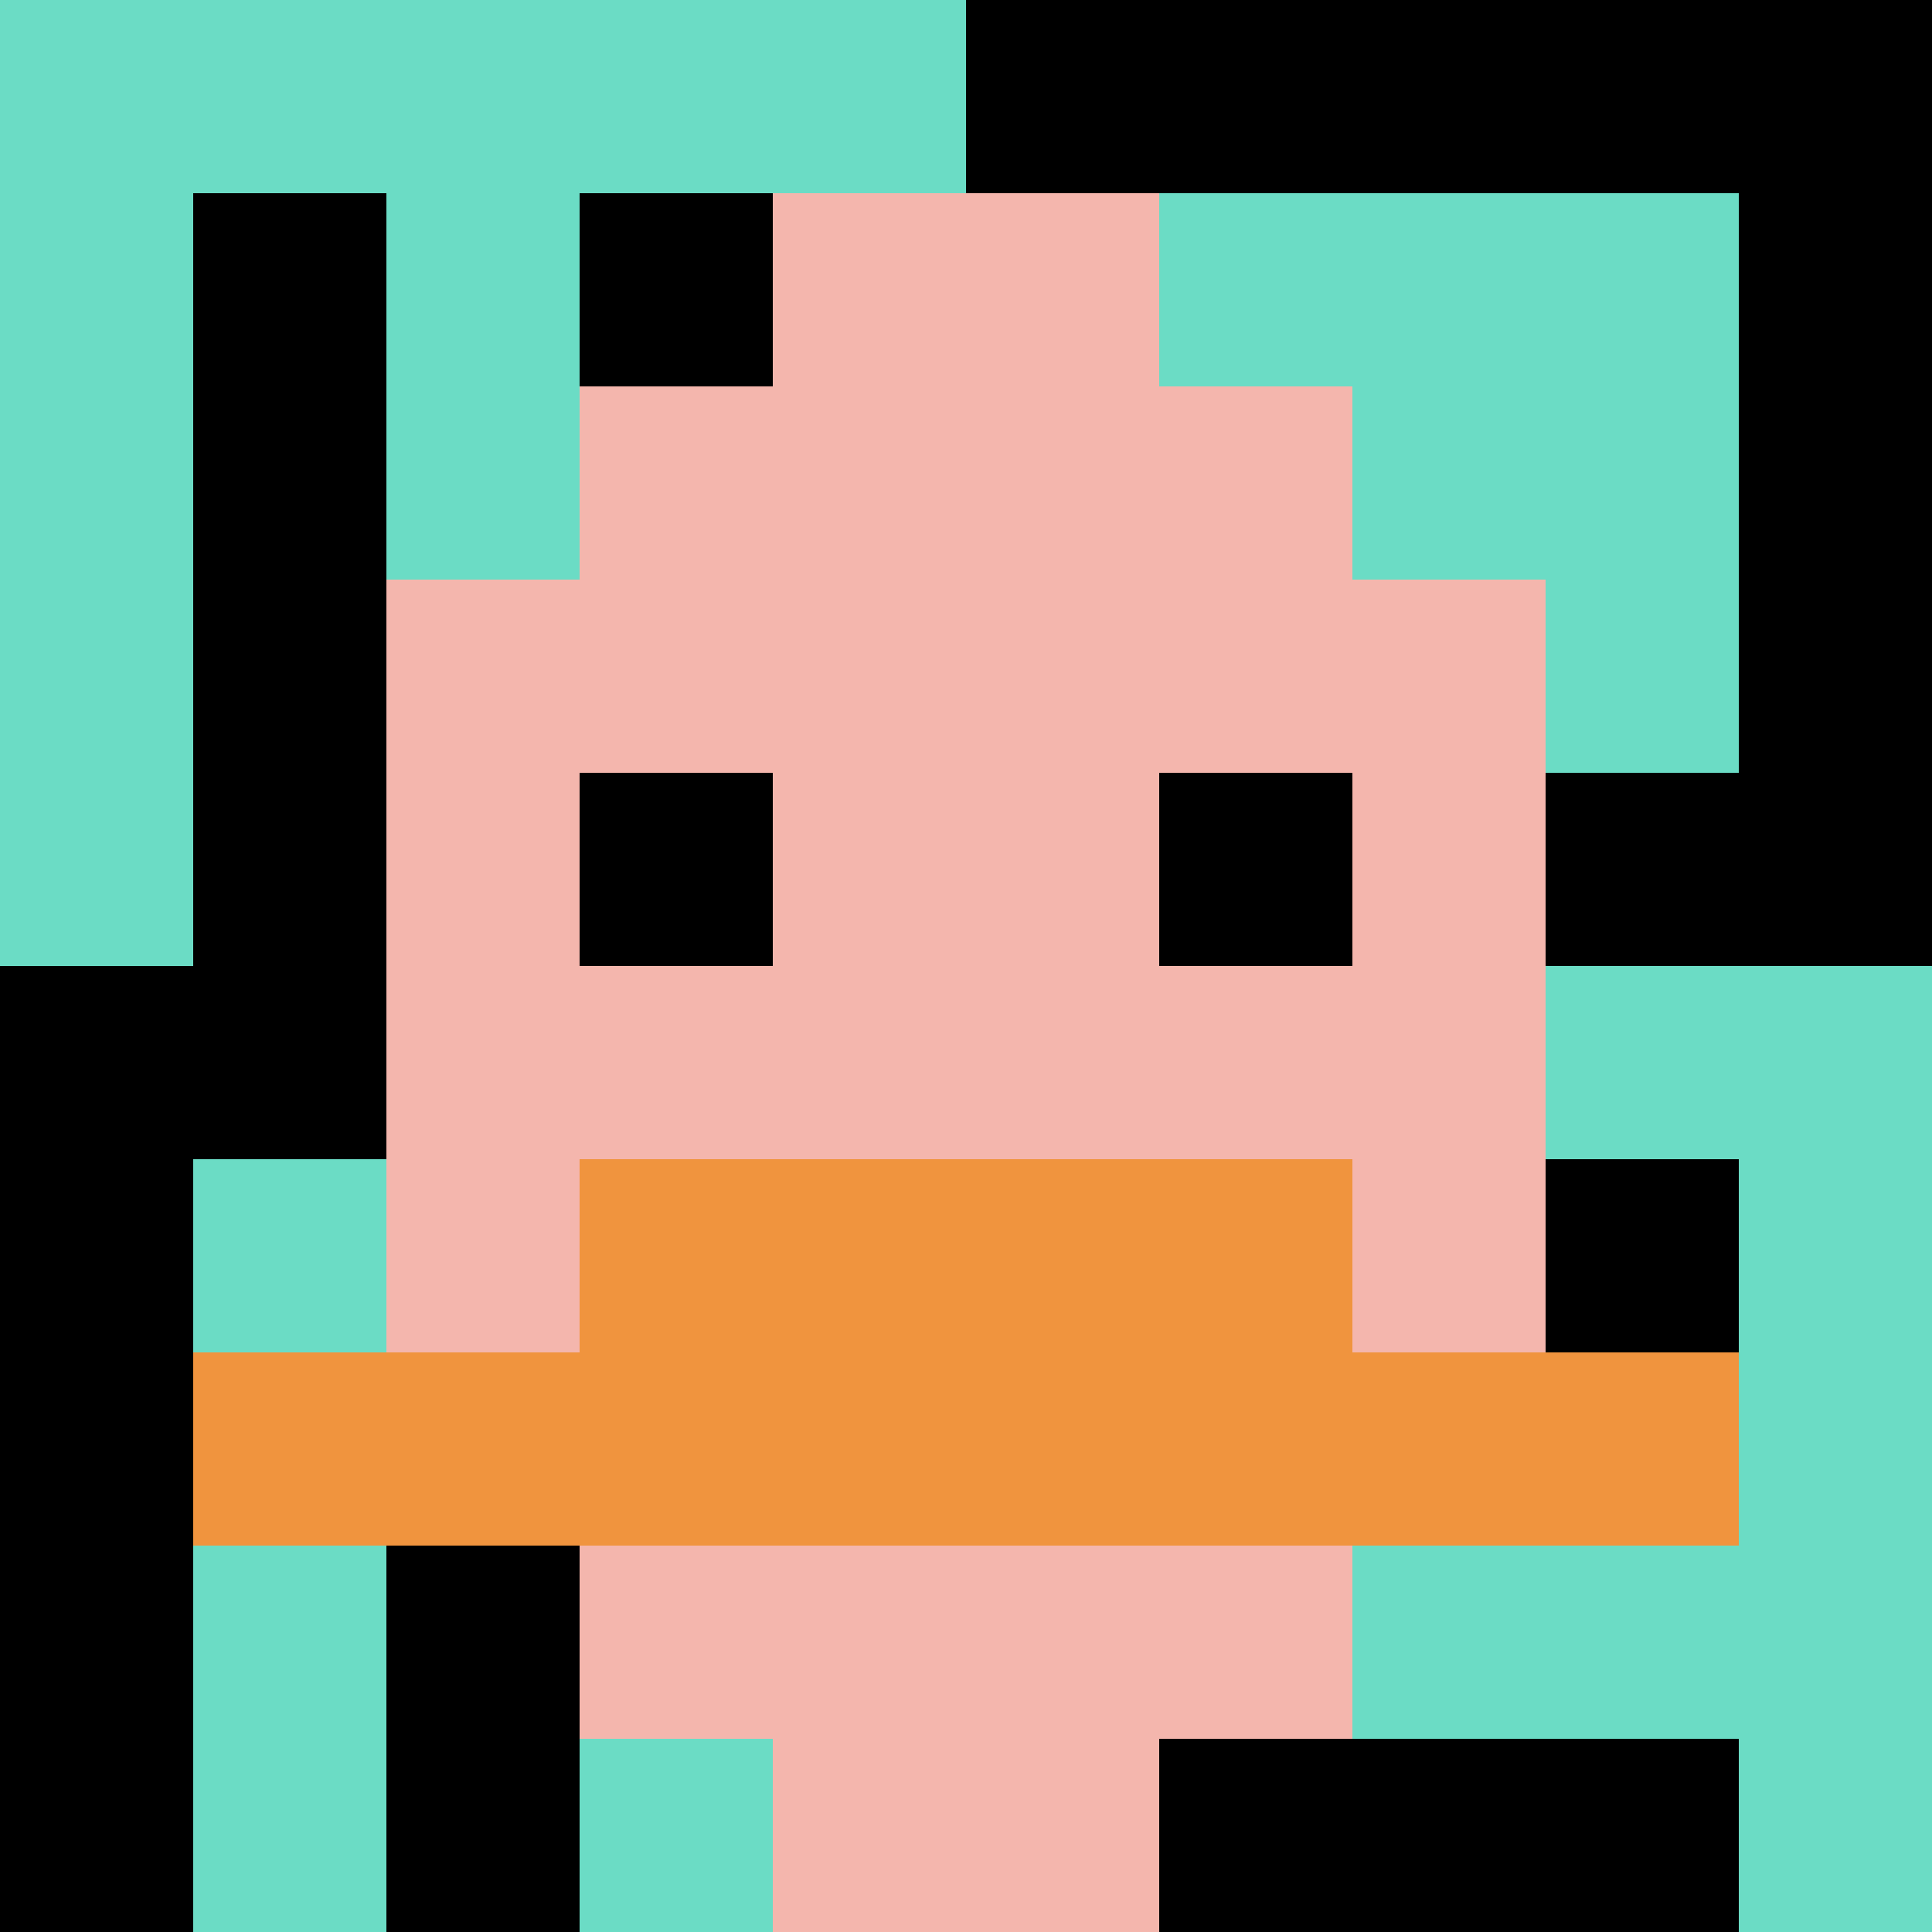
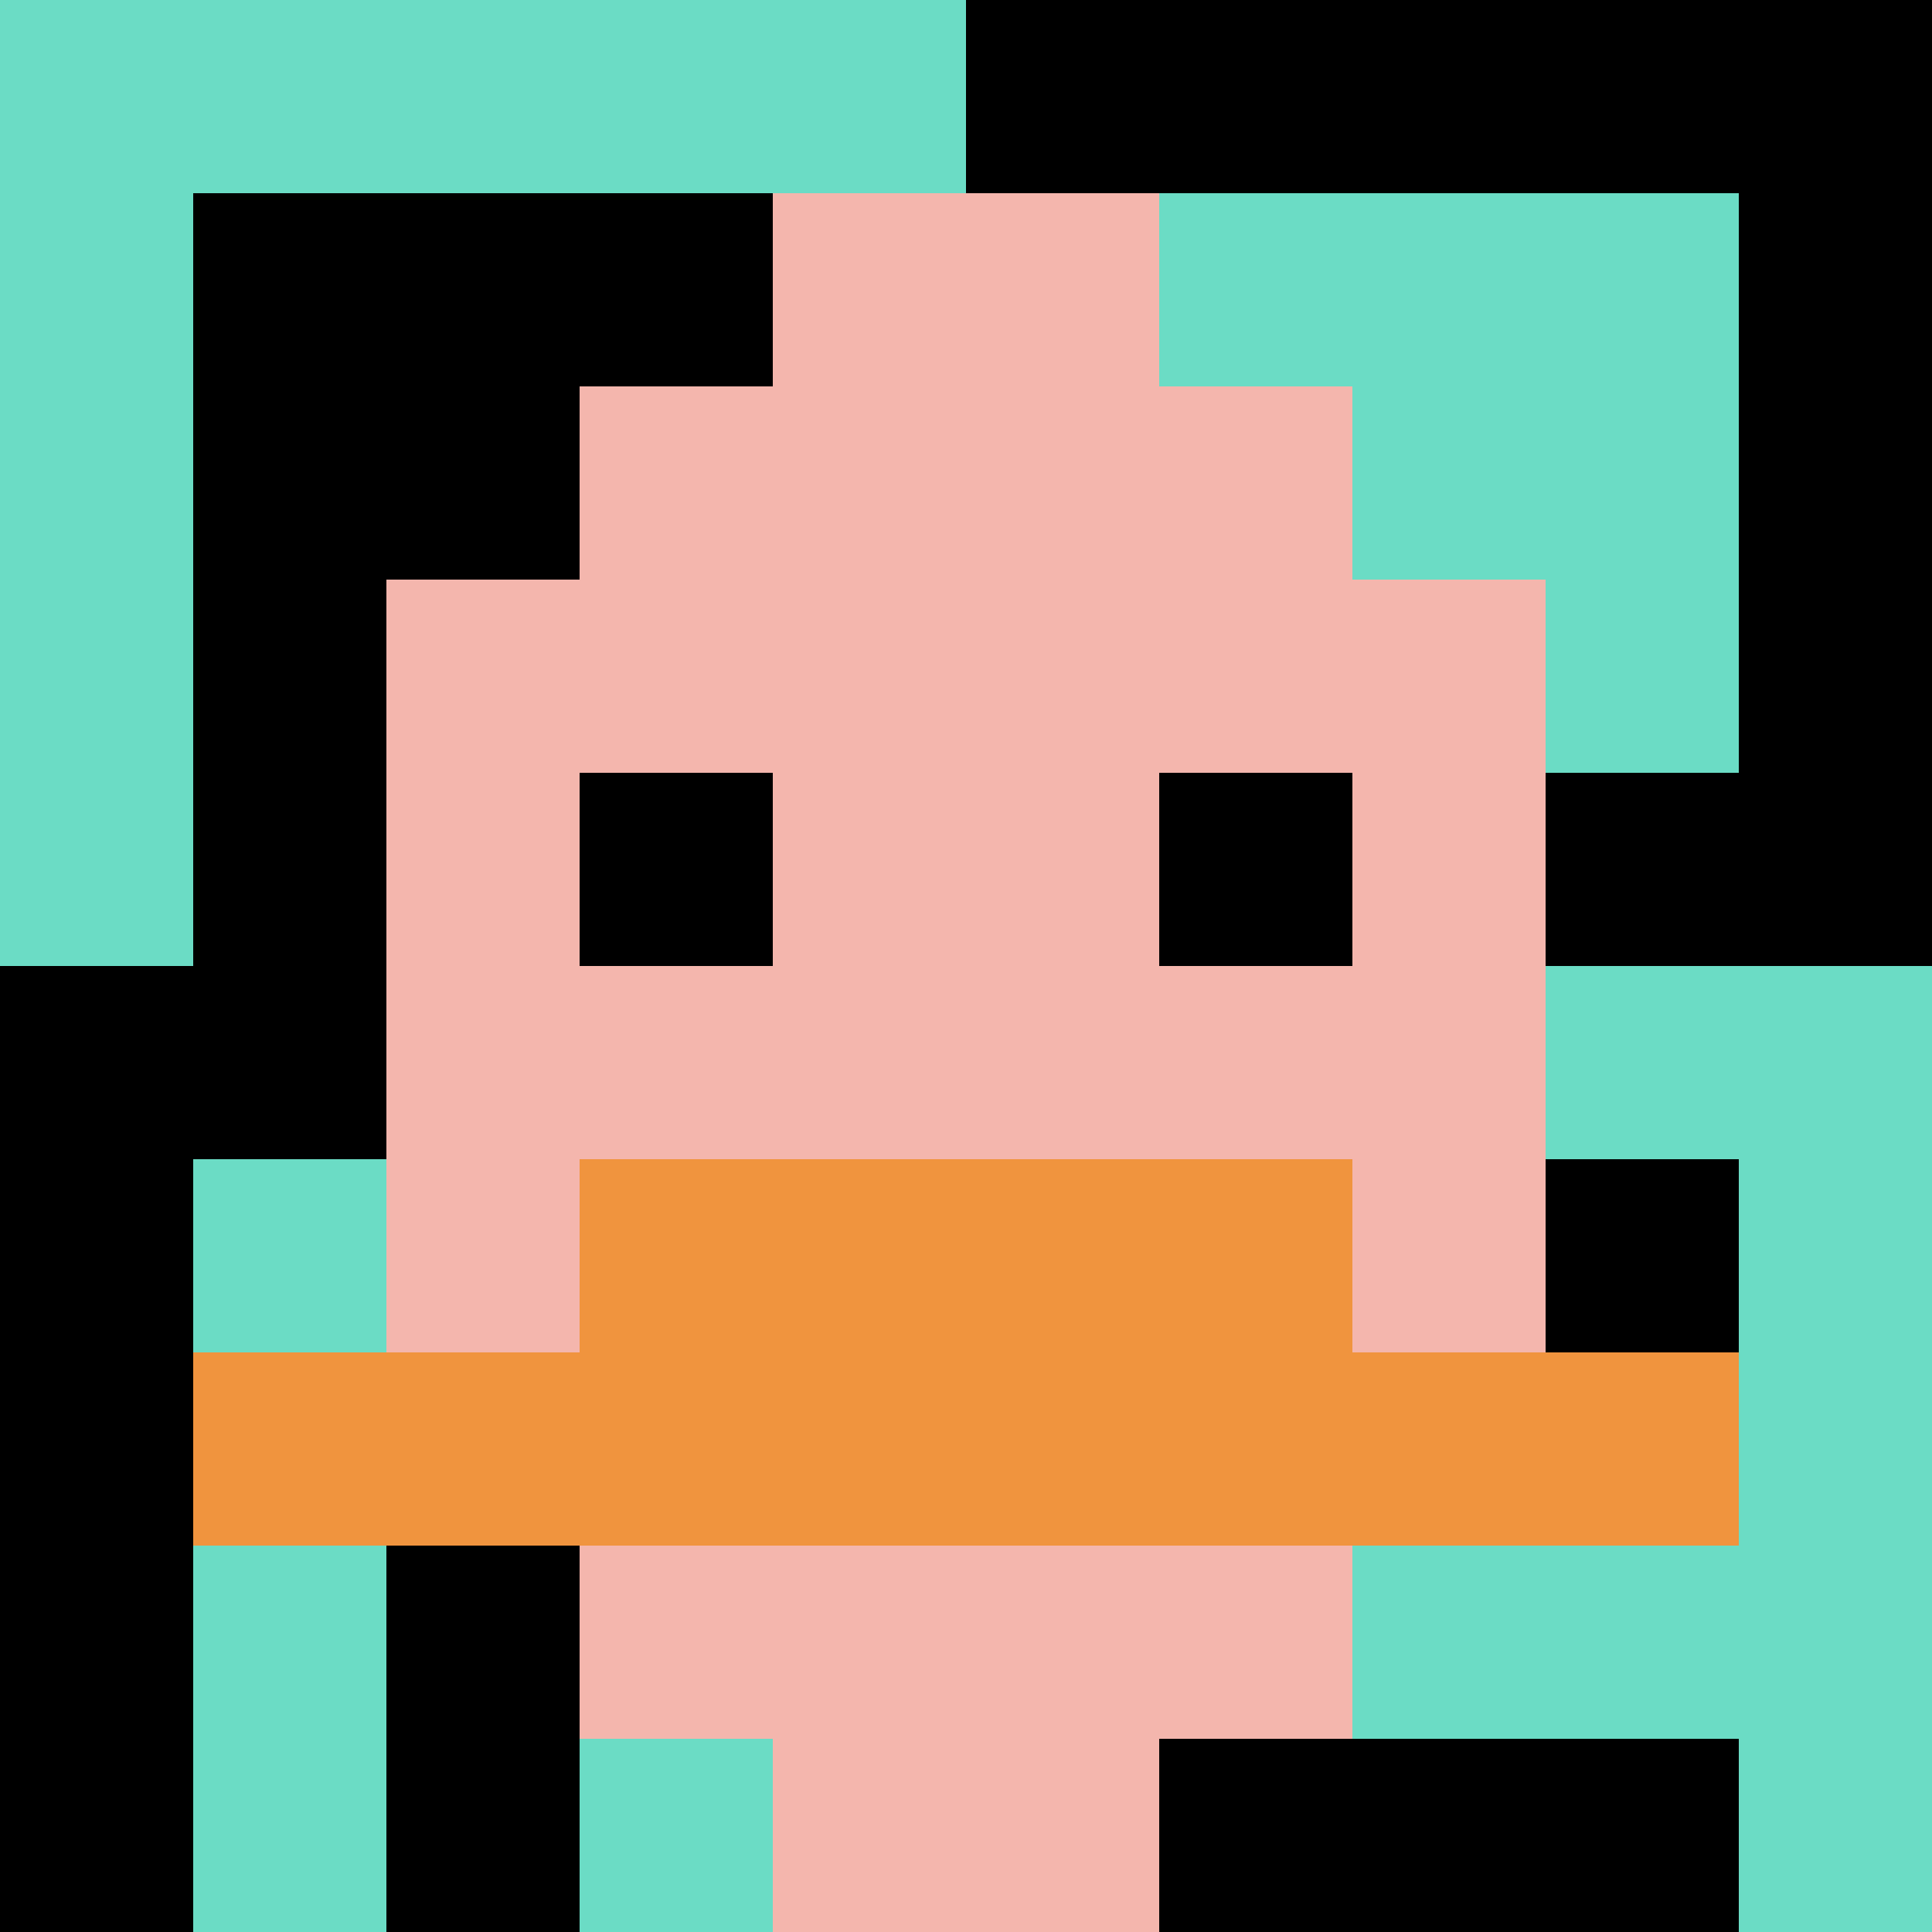
<svg xmlns="http://www.w3.org/2000/svg" version="1.1" width="846" height="846">
  <title>'goose-pfp-326493' by Dmitri Cherniak</title>
  <desc>seed=326493
backgroundColor=#ffffff
padding=20
innerPadding=0
timeout=500
dimension=1
border=false
Save=function(){return n.handleSave()}
frame=81

Rendered at Wed Oct 04 2023 12:28:58 GMT+0800 (中国标准时间)
Generated in &lt;1ms
</desc>
  <defs />
  <rect width="100%" height="100%" fill="#ffffff" />
  <g>
    <g id="0-0">
      <rect x="0" y="0" height="846" width="846" fill="#000000" />
      <g>
        <rect id="0-0-0-0-5-1" x="0" y="0" width="423" height="84.6" fill="#6BDCC5" />
        <rect id="0-0-0-0-1-5" x="0" y="0" width="84.6" height="423" fill="#6BDCC5" />
-         <rect id="0-0-2-0-1-5" x="169.2" y="0" width="84.6" height="423" fill="#6BDCC5" />
        <rect id="0-0-4-0-1-5" x="338.4" y="0" width="84.6" height="423" fill="#6BDCC5" />
        <rect id="0-0-6-1-3-3" x="507.6" y="84.6" width="253.8" height="253.8" fill="#6BDCC5" />
        <rect id="0-0-1-6-1-4" x="84.6" y="507.6" width="84.6" height="338.4" fill="#6BDCC5" />
        <rect id="0-0-3-6-1-4" x="253.8" y="507.6" width="84.6" height="338.4" fill="#6BDCC5" />
        <rect id="0-0-5-5-5-1" x="423" y="423" width="423" height="84.6" fill="#6BDCC5" />
        <rect id="0-0-5-8-5-1" x="423" y="676.8" width="423" height="84.6" fill="#6BDCC5" />
        <rect id="0-0-5-5-1-5" x="423" y="423" width="84.6" height="423" fill="#6BDCC5" />
        <rect id="0-0-9-5-1-5" x="761.4" y="423" width="84.6" height="423" fill="#6BDCC5" />
      </g>
      <g>
        <rect id="0-0-3-2-4-7" x="253.8" y="169.2" width="338.4" height="592.2" fill="#F4B6AD" />
        <rect id="0-0-2-3-6-5" x="169.2" y="253.8" width="507.6" height="423" fill="#F4B6AD" />
        <rect id="0-0-4-8-2-2" x="338.4" y="676.8" width="169.2" height="169.2" fill="#F4B6AD" />
        <rect id="0-0-1-7-8-1" x="84.6" y="592.2" width="676.8" height="84.6" fill="#F0943E" />
        <rect id="0-0-3-6-4-2" x="253.8" y="507.6" width="338.4" height="169.2" fill="#F0943E" />
        <rect id="0-0-3-4-1-1" x="253.8" y="338.4" width="84.6" height="84.6" fill="#000000" />
        <rect id="0-0-6-4-1-1" x="507.6" y="338.4" width="84.6" height="84.6" fill="#000000" />
        <rect id="0-0-4-1-2-2" x="338.4" y="84.6" width="169.2" height="169.2" fill="#F4B6AD" />
      </g>
-       <rect x="0" y="0" stroke="white" stroke-width="0" height="846" width="846" fill="none" />
    </g>
  </g>
</svg>